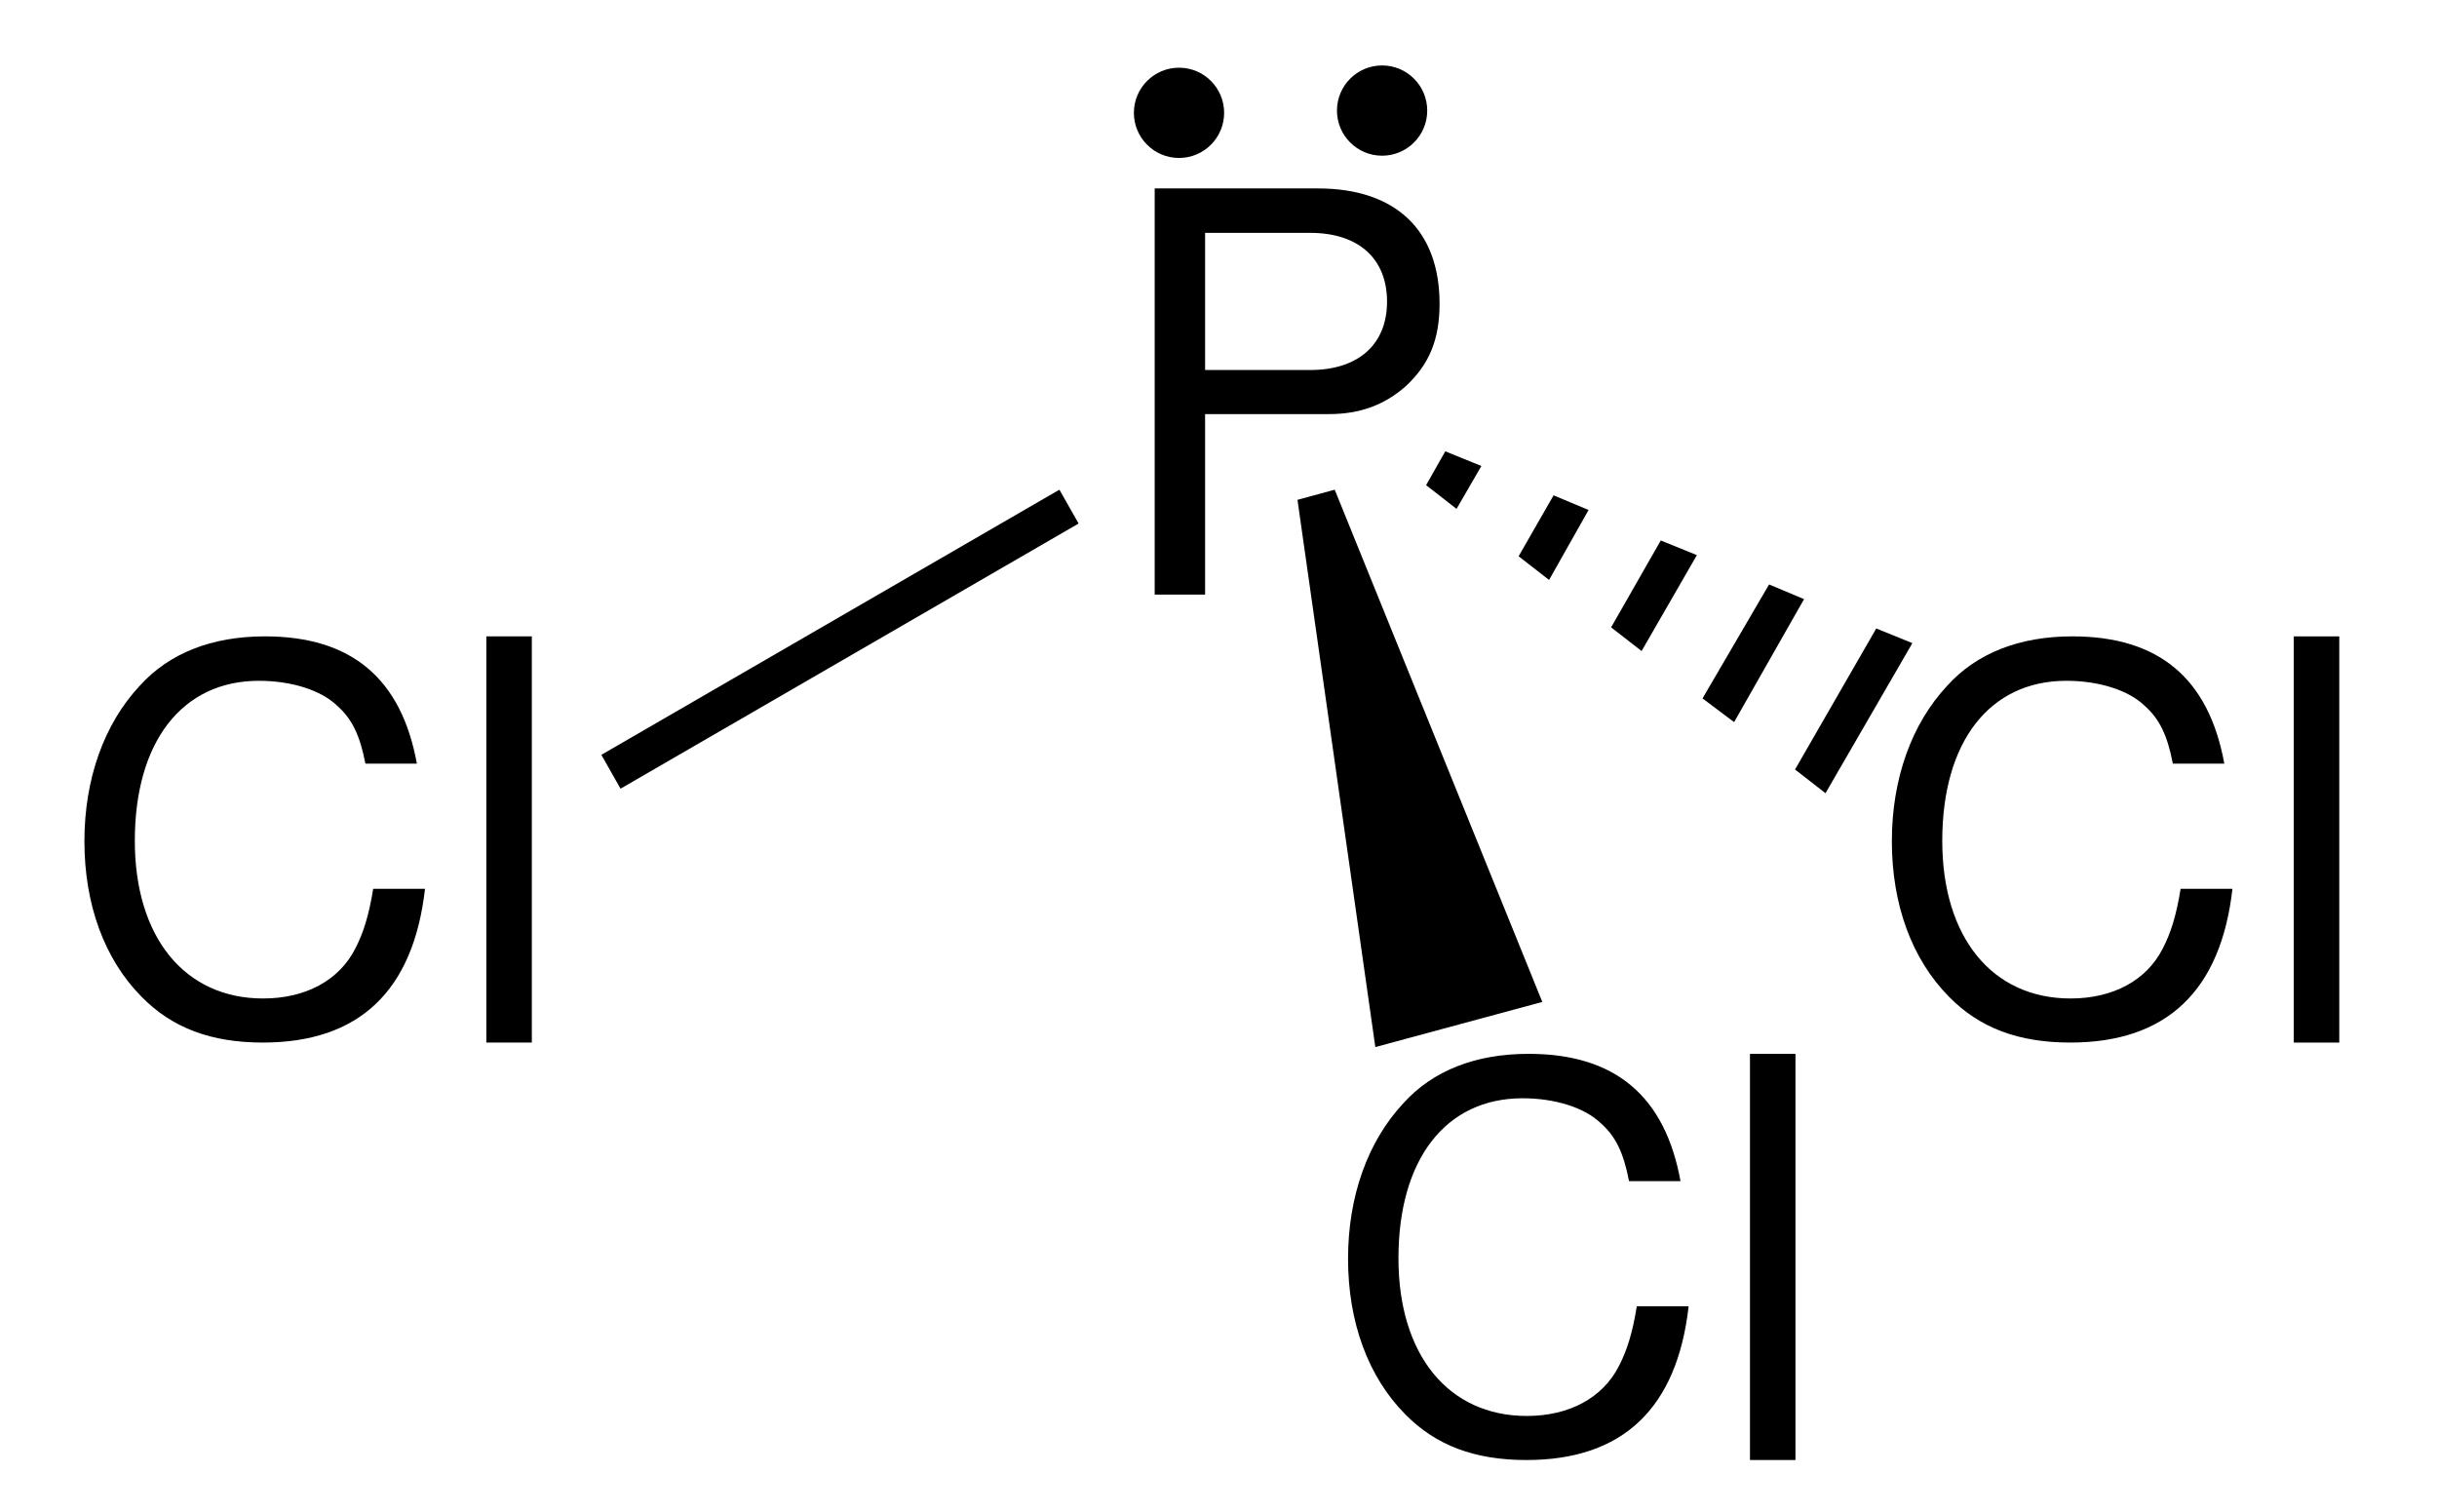
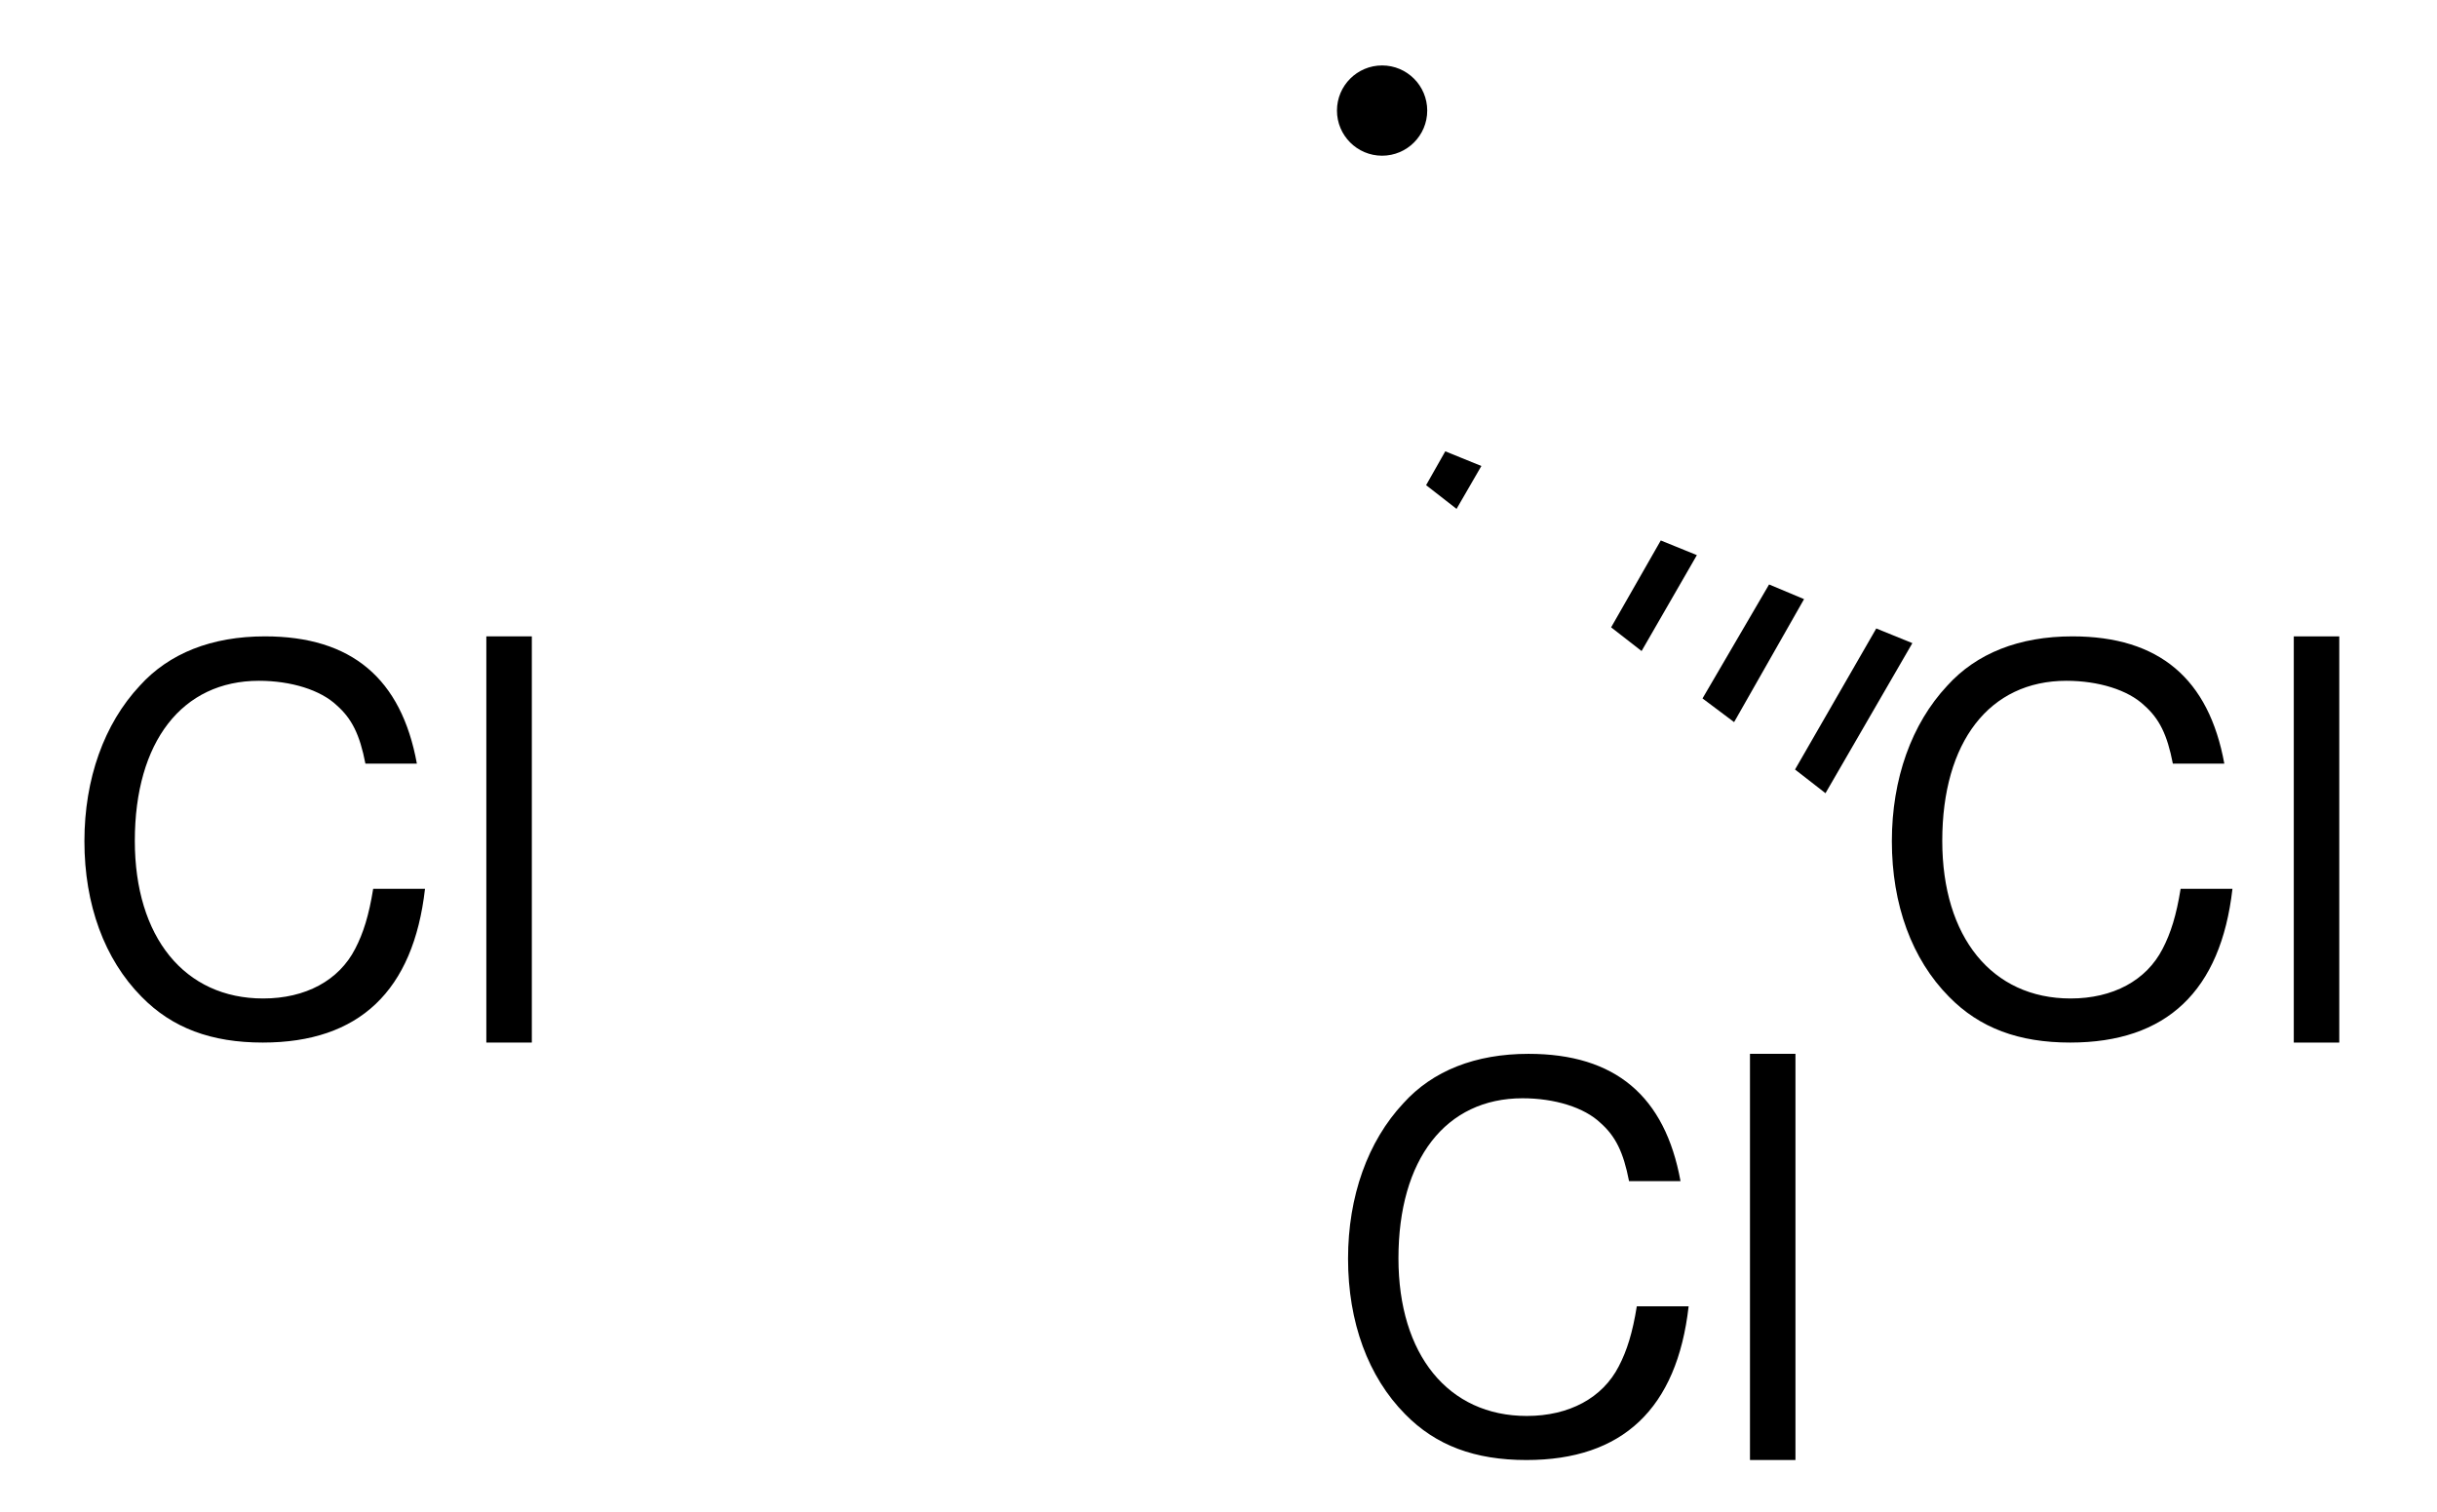
<svg xmlns="http://www.w3.org/2000/svg" xmlns:ns1="http://www.inkscape.org/namespaces/inkscape" viewBox="0 0 108 67" width="108pt" version="1.1" height="67pt">
  <title>Structural formula of phosphorus trichloride.eps</title>
  <defs>
    <clipPath id="Clip0">
      <path d="M0 0 L99.928 0 L99.928 61.8 L0 61.8 L0 0 Z" />
    </clipPath>
  </defs>
  <g ns1:groupmode="layer" id="Hintergrund" ns1:label="Hintergrund">
    <g clip-path="url(#Clip0)" clip-rule="evenodd" id="Gruppe4" style="fill:none; stroke:none" transform="translate(3.741, 2.9) scale(1, 1)">
      <g id="Gruppe1" style="fill:none; stroke:none" transform="translate(0, 5.45) scale(1, 1)">
        <path d="M14.734 5.641 C14.047 1.875 11.844 0 8 0 C5.641 0 3.75 0.75 2.453 2.188 C0.875 3.875 0 6.312 0 9.078 C0 11.891 0.891 14.312 2.531 15.969 C3.891 17.359 5.625 18 7.906 18 C12.172 18 14.578 15.719 15.094 11.188 L12.797 11.188 C12.609 12.359 12.359 13.156 12 13.844 C11.281 15.25 9.797 16.047 7.922 16.047 C4.438 16.047 2.234 13.328 2.234 9.062 C2.234 4.672 4.328 1.969 7.734 1.969 C9.156 1.969 10.469 2.375 11.188 3.062 C11.844 3.641 12.203 4.344 12.453 5.641 L14.734 5.641 Z" style="fill:#000000; fill-rule:nonzero;stroke:none;" transform="translate(0, 19.85)" />
        <path d="M2.016 0 L0 0 L0 18 L2.016 18 L2.016 0 Z" style="fill:#000000; fill-rule:nonzero;stroke:none;" transform="translate(17.812, 19.85)" />
-         <path d="M2.234 10 L7.734 10 C9.094 10 10.188 9.594 11.125 8.766 C12.172 7.797 12.625 6.688 12.625 5.109 C12.625 1.859 10.688 0 7.234 0 L0 0 L0 18 L2.234 18 L2.234 10 Z M2.234 8.047 L2.234 1.969 L6.891 1.969 C9.031 1.969 10.297 3.109 10.297 5.016 C10.297 6.906 9.031 8.047 6.891 8.047 L2.234 8.047 Z" style="fill:#000000; fill-rule:nonzero;stroke:none;" transform="translate(47.431, 0)" />
      </g>
-       <path d="M20.3 0 L21.15 1.5 L0.85 13.25 L0 11.75 L20.3 0 Z" style="fill:#000000; fill-rule:nonzero;stroke:none;" transform="translate(22.909, 18.8)" />
      <g id="Gruppe2" style="fill:none; stroke:none" transform="translate(56, 43.8) scale(1, 1)">
        <path d="M14.734 5.641 C14.047 1.875 11.844 0 8 0 C5.641 0 3.75 0.75 2.453 2.188 C0.875 3.875 0 6.312 0 9.078 C0 11.891 0.891 14.312 2.531 15.969 C3.891 17.359 5.625 18 7.906 18 C12.172 18 14.578 15.719 15.094 11.188 L12.797 11.188 C12.609 12.359 12.359 13.156 12 13.844 C11.281 15.25 9.797 16.047 7.922 16.047 C4.438 16.047 2.234 13.328 2.234 9.062 C2.234 4.672 4.328 1.969 7.734 1.969 C9.156 1.969 10.469 2.375 11.188 3.062 C11.844 3.641 12.203 4.344 12.453 5.641 L14.734 5.641 Z" style="fill:#000000; fill-rule:nonzero;stroke:none;" transform="translate(0, 0)" />
        <path d="M2.016 0 L0 0 L0 18 L2.016 18 L2.016 0 Z" style="fill:#000000; fill-rule:nonzero;stroke:none;" transform="translate(17.812, 0)" />
      </g>
-       <path d="M10.85 22.7 L3.45 24.7 L0 0.45 L1.65 0 L10.85 22.7 Z" style="fill:#000000; fill-rule:nonzero;stroke:none;" transform="translate(53.759, 18.8)" />
      <g id="Gruppe3" style="fill:none; stroke:none" transform="translate(80.1, 25.3) scale(1, 1)">
        <path d="M14.734 5.641 C14.047 1.875 11.844 0 8 0 C5.641 0 3.75 0.75 2.453 2.188 C0.875 3.875 0 6.312 0 9.078 C0 11.891 0.891 14.312 2.531 15.969 C3.891 17.359 5.625 18 7.906 18 C12.172 18 14.578 15.719 15.094 11.188 L12.797 11.188 C12.609 12.359 12.359 13.156 12 13.844 C11.281 15.25 9.797 16.047 7.922 16.047 C4.438 16.047 2.234 13.328 2.234 9.062 C2.234 4.672 4.328 1.969 7.734 1.969 C9.156 1.969 10.469 2.375 11.188 3.062 C11.844 3.641 12.203 4.344 12.453 5.641 L14.734 5.641 Z" style="fill:#000000; fill-rule:nonzero;stroke:none;" transform="translate(0, 0)" />
        <path d="M2.016 0 L0 0 L0 18 L2.016 18 L2.016 0 Z" style="fill:#000000; fill-rule:nonzero;stroke:none;" transform="translate(17.812, 0)" />
      </g>
      <path d="M5.2 0.65 L1.35 7.3 L0 6.25 L3.6 0 L5.2 0.65 Z" style="fill:#000000; fill-rule:nonzero;stroke:none;" transform="translate(75.809, 24.95)" />
-       <path d="M4.5 0.65 L1.4 6.1 L0 5.05 L2.95 0 L4.5 0.65 Z" style="fill:#000000; fill-rule:nonzero;stroke:none;" transform="translate(71.709, 23)" />
+       <path d="M4.5 0.65 L1.4 6.1 L0 5.05 L2.95 0 Z" style="fill:#000000; fill-rule:nonzero;stroke:none;" transform="translate(71.709, 23)" />
      <path d="M3.8 0.65 L1.35 4.9 L0 3.85 L2.2 0 L3.8 0.65 Z" style="fill:#000000; fill-rule:nonzero;stroke:none;" transform="translate(67.659, 21.05)" />
-       <path d="M3.1 0.65 L1.35 3.75 L0 2.7 L1.55 0 L3.1 0.65 Z" style="fill:#000000; fill-rule:nonzero;stroke:none;" transform="translate(63.559, 19.05)" />
      <path d="M2.45 0.65 L1.35 2.55 L0 1.5 L0.85 0 L2.45 0.65 Z" style="fill:#000000; fill-rule:nonzero;stroke:none;" transform="translate(59.459, 17.1)" />
      <path d="M4 2 C4 3.104 3.104 4 2 4 C0.896 4 0 3.104 0 2 C0 0.896 0.896 0 2 0 C3.104 0 4 0.896 4 2 " style="fill:#000000; fill-rule:nonzero;stroke:none;" transform="translate(55.509, 0)" />
-       <path d="M4 2 C4 3.104 3.104 4 2 4 C0.896 4 0 3.104 0 2 C0 0.896 0.896 0 2 0 C3.104 0 4 0.896 4 2 " style="fill:#000000; fill-rule:nonzero;stroke:none;" transform="translate(46.509, 0.1)" />
    </g>
  </g>
</svg>